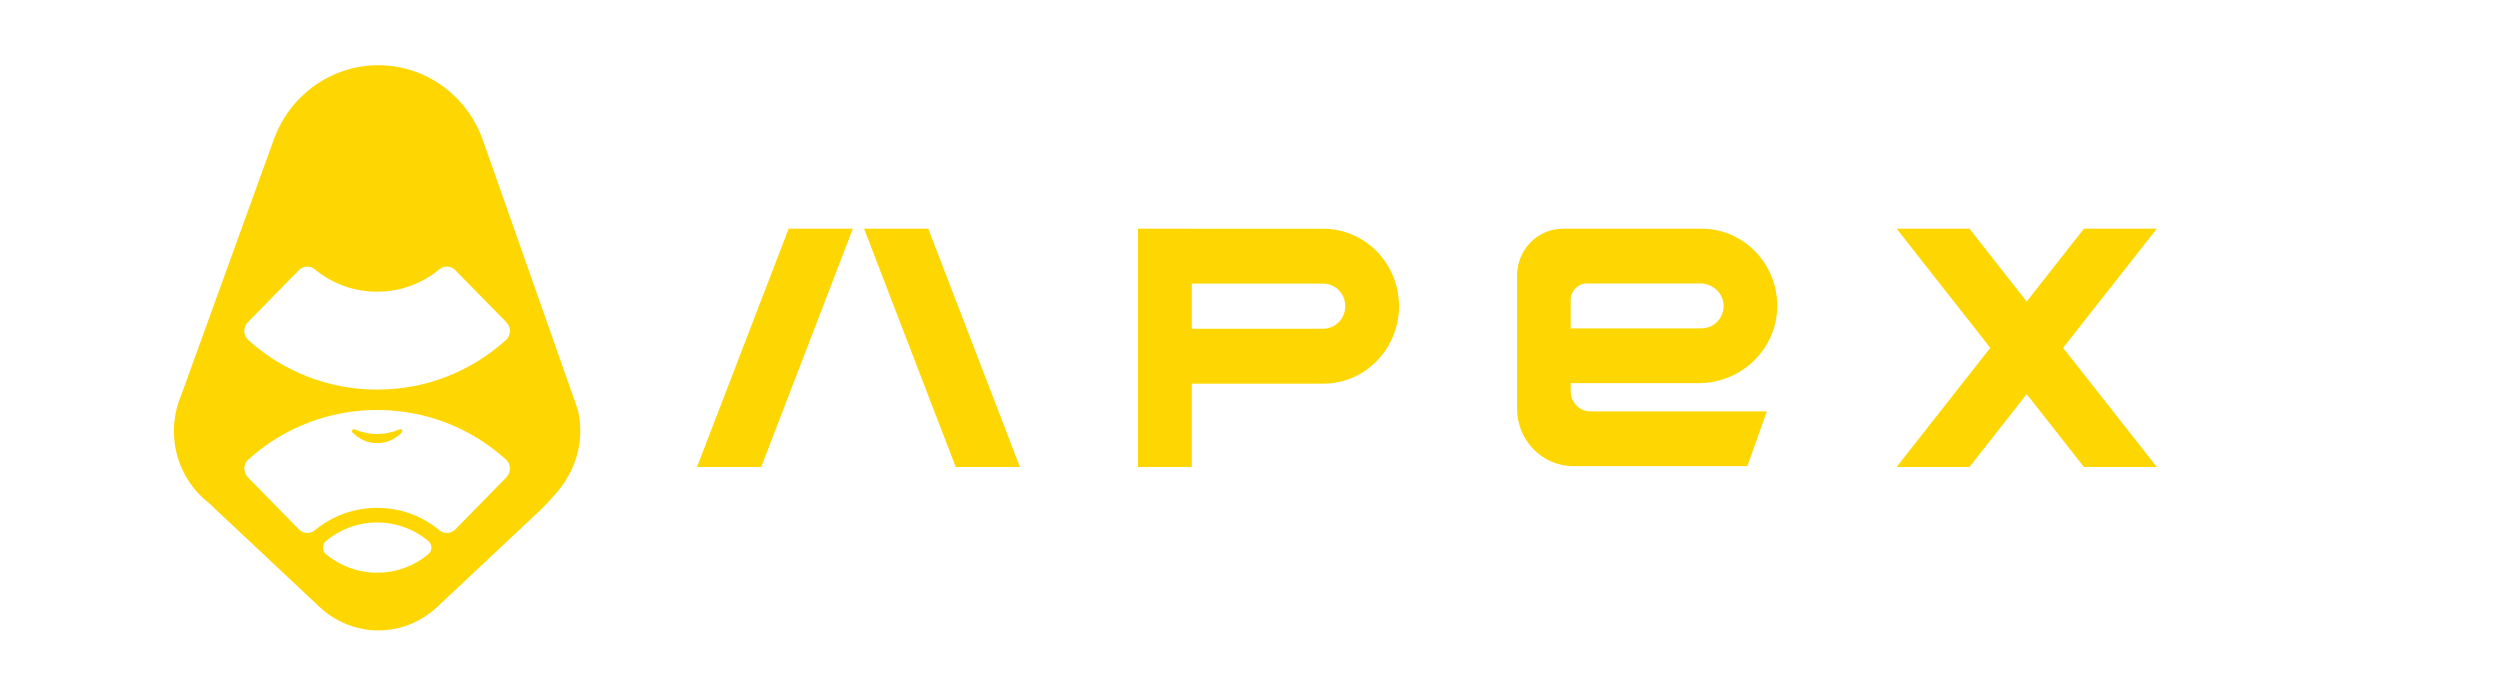
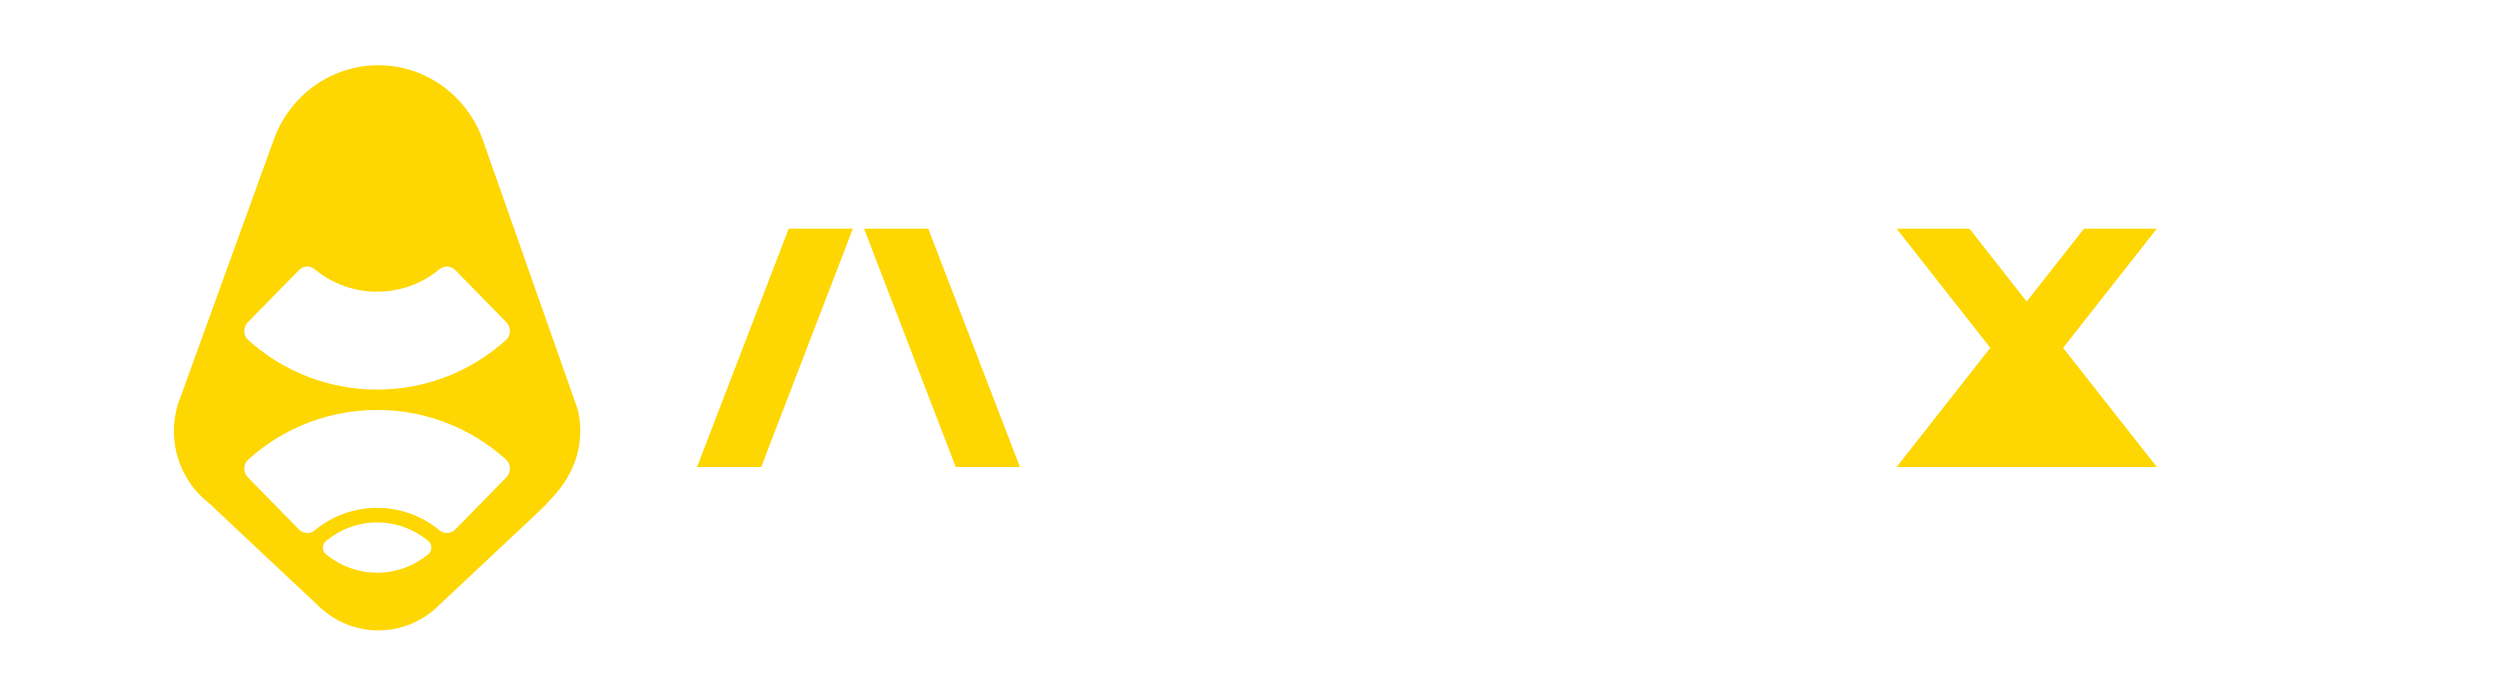
<svg xmlns="http://www.w3.org/2000/svg" width="230" height="64" viewBox="0 0 230 64" fill="none">
-   <path d="M36.842 39.484C36.818 39.484 36.797 39.488 36.773 39.499C36.134 39.775 35.432 39.928 34.695 39.928C33.958 39.928 33.256 39.775 32.62 39.499C32.447 39.424 32.304 39.648 32.433 39.786C33.006 40.392 33.805 40.768 34.699 40.768C35.588 40.768 36.391 40.392 36.964 39.786C37.075 39.665 36.981 39.484 36.842 39.484Z" fill="#FED702" />
  <path fill-rule="evenodd" clip-rule="evenodd" d="M53.196 37.86C53.168 37.739 53.133 37.623 53.095 37.509L44.39 12.788C43.396 10.075 41.346 7.904 38.726 6.794C37.468 6.266 36.137 6 34.803 6C33.475 6 32.148 6.262 30.897 6.791L30.883 6.798C28.253 7.904 26.192 10.082 25.202 12.806L16.671 36.36C16.24 37.371 16 38.491 16 39.665C16 42.35 17.251 44.737 19.19 46.255C19.326 46.361 19.454 46.475 19.572 46.603C19.631 46.666 19.694 46.727 19.756 46.787L29.305 55.75C30.32 56.739 31.571 57.438 32.933 57.771C34.167 58.076 35.456 58.076 36.69 57.771C38.052 57.434 39.306 56.736 40.318 55.75L49.863 46.787C50.141 46.514 50.392 46.252 50.659 45.936C50.697 45.89 50.739 45.844 50.781 45.801C52.317 44.209 53.387 42.088 53.387 39.665C53.39 39.045 53.321 38.442 53.196 37.86ZM39.407 50.986C38.121 52.05 36.481 52.689 34.699 52.689C32.916 52.689 31.276 52.05 29.99 50.986C29.611 50.674 29.611 50.086 29.99 49.77C31.276 48.706 32.916 48.067 34.699 48.067C36.481 48.067 38.121 48.706 39.407 49.77C39.782 50.082 39.782 50.671 39.407 50.986ZM46.59 43.911L41.895 48.702C41.502 49.103 40.867 49.149 40.436 48.791C38.816 47.45 36.811 46.723 34.695 46.723C32.579 46.723 30.577 47.45 28.954 48.791C28.756 48.954 28.52 49.036 28.28 49.036C27.999 49.036 27.711 48.922 27.498 48.702L22.804 43.911C22.356 43.453 22.37 42.705 22.842 42.279C26.122 39.328 30.289 37.718 34.699 37.718C39.108 37.718 43.275 39.328 46.555 42.279C47.024 42.705 47.035 43.453 46.59 43.911ZM46.552 31.281C43.271 34.232 39.105 35.842 34.695 35.842C30.285 35.842 26.119 34.232 22.839 31.281C22.366 30.855 22.352 30.104 22.8 29.649L27.495 24.858C27.888 24.457 28.524 24.411 28.954 24.769C30.574 26.11 32.579 26.837 34.695 26.837C36.808 26.837 38.813 26.11 40.432 24.769C40.867 24.411 41.499 24.457 41.892 24.858L46.586 29.649C47.038 30.104 47.024 30.855 46.552 31.281Z" fill="#FED702" />
  <path d="M70.032 42.961H64.126L72.558 21.039H78.465L70.032 42.961Z" fill="#FED702" />
  <path d="M79.495 21.039L87.927 42.961H93.833L85.401 21.039H79.495Z" fill="#FED702" />
-   <path d="M191.725 21.039H198.427L189.806 32.002L198.427 42.961H191.725L186.456 36.263L181.191 42.961H174.489L183.106 32.002L174.489 21.039H181.191L186.456 27.74L191.725 21.039Z" fill="#FED702" />
-   <path fill-rule="evenodd" clip-rule="evenodd" d="M121.729 21.043H109.645V21.039H104.693V42.961H109.645V35.296H121.729C125.587 35.296 128.711 32.103 128.711 28.169C128.711 24.231 125.583 21.043 121.729 21.043ZM121.729 30.242H109.645V26.089H121.729C122.851 26.089 123.763 27.017 123.763 28.166C123.763 29.311 122.854 30.242 121.729 30.242Z" fill="#FED702" />
-   <path fill-rule="evenodd" clip-rule="evenodd" d="M163.506 28.275C163.435 32.185 160.147 35.247 156.316 35.247H144.505V35.994C144.505 37.019 145.318 37.849 146.322 37.849H162.547L160.761 42.886H144.749C141.888 42.886 139.57 40.519 139.57 37.599V25.355C139.57 22.97 141.462 21.039 143.798 21.039H156.547C160.435 21.039 163.577 24.293 163.506 28.275ZM144.501 27.616V30.21H156.543C157.697 30.21 158.628 29.225 158.567 28.033C158.51 26.913 157.527 26.076 156.43 26.076H146.01C145.176 26.076 144.501 26.764 144.501 27.616Z" fill="#FED702" />
+   <path d="M191.725 21.039H198.427L189.806 32.002L198.427 42.961H191.725L181.191 42.961H174.489L183.106 32.002L174.489 21.039H181.191L186.456 27.74L191.725 21.039Z" fill="#FED702" />
</svg>